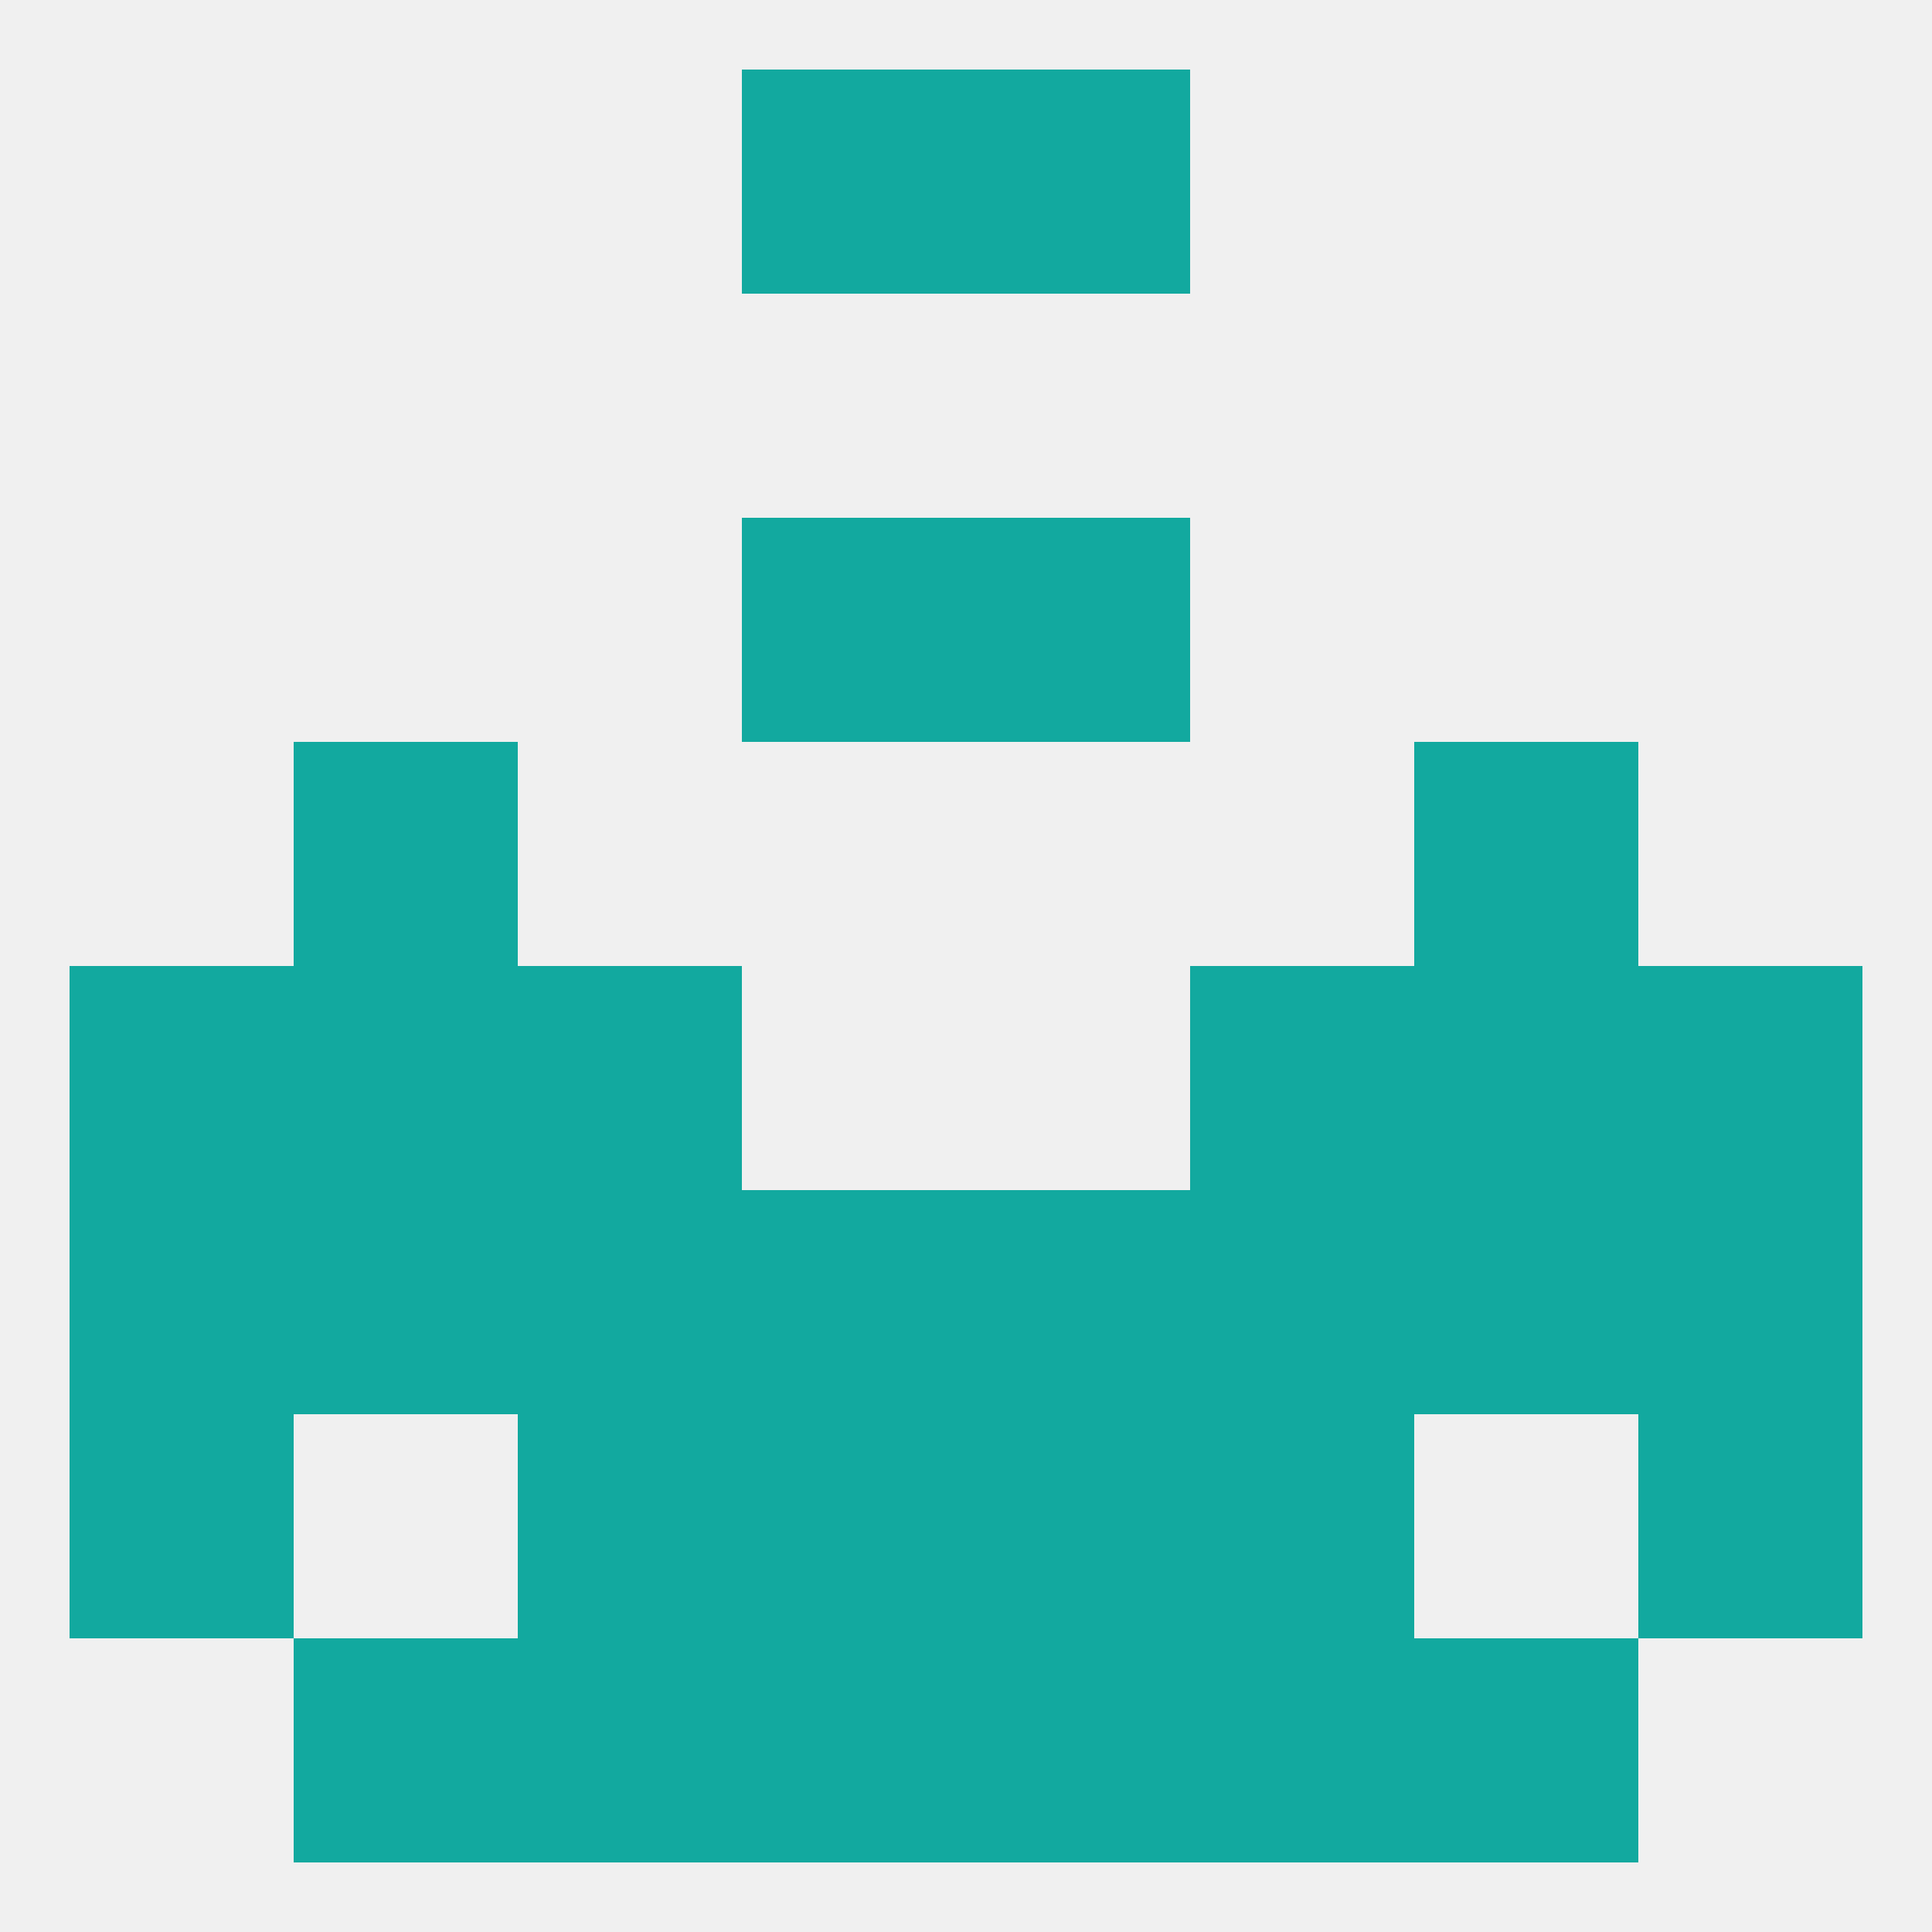
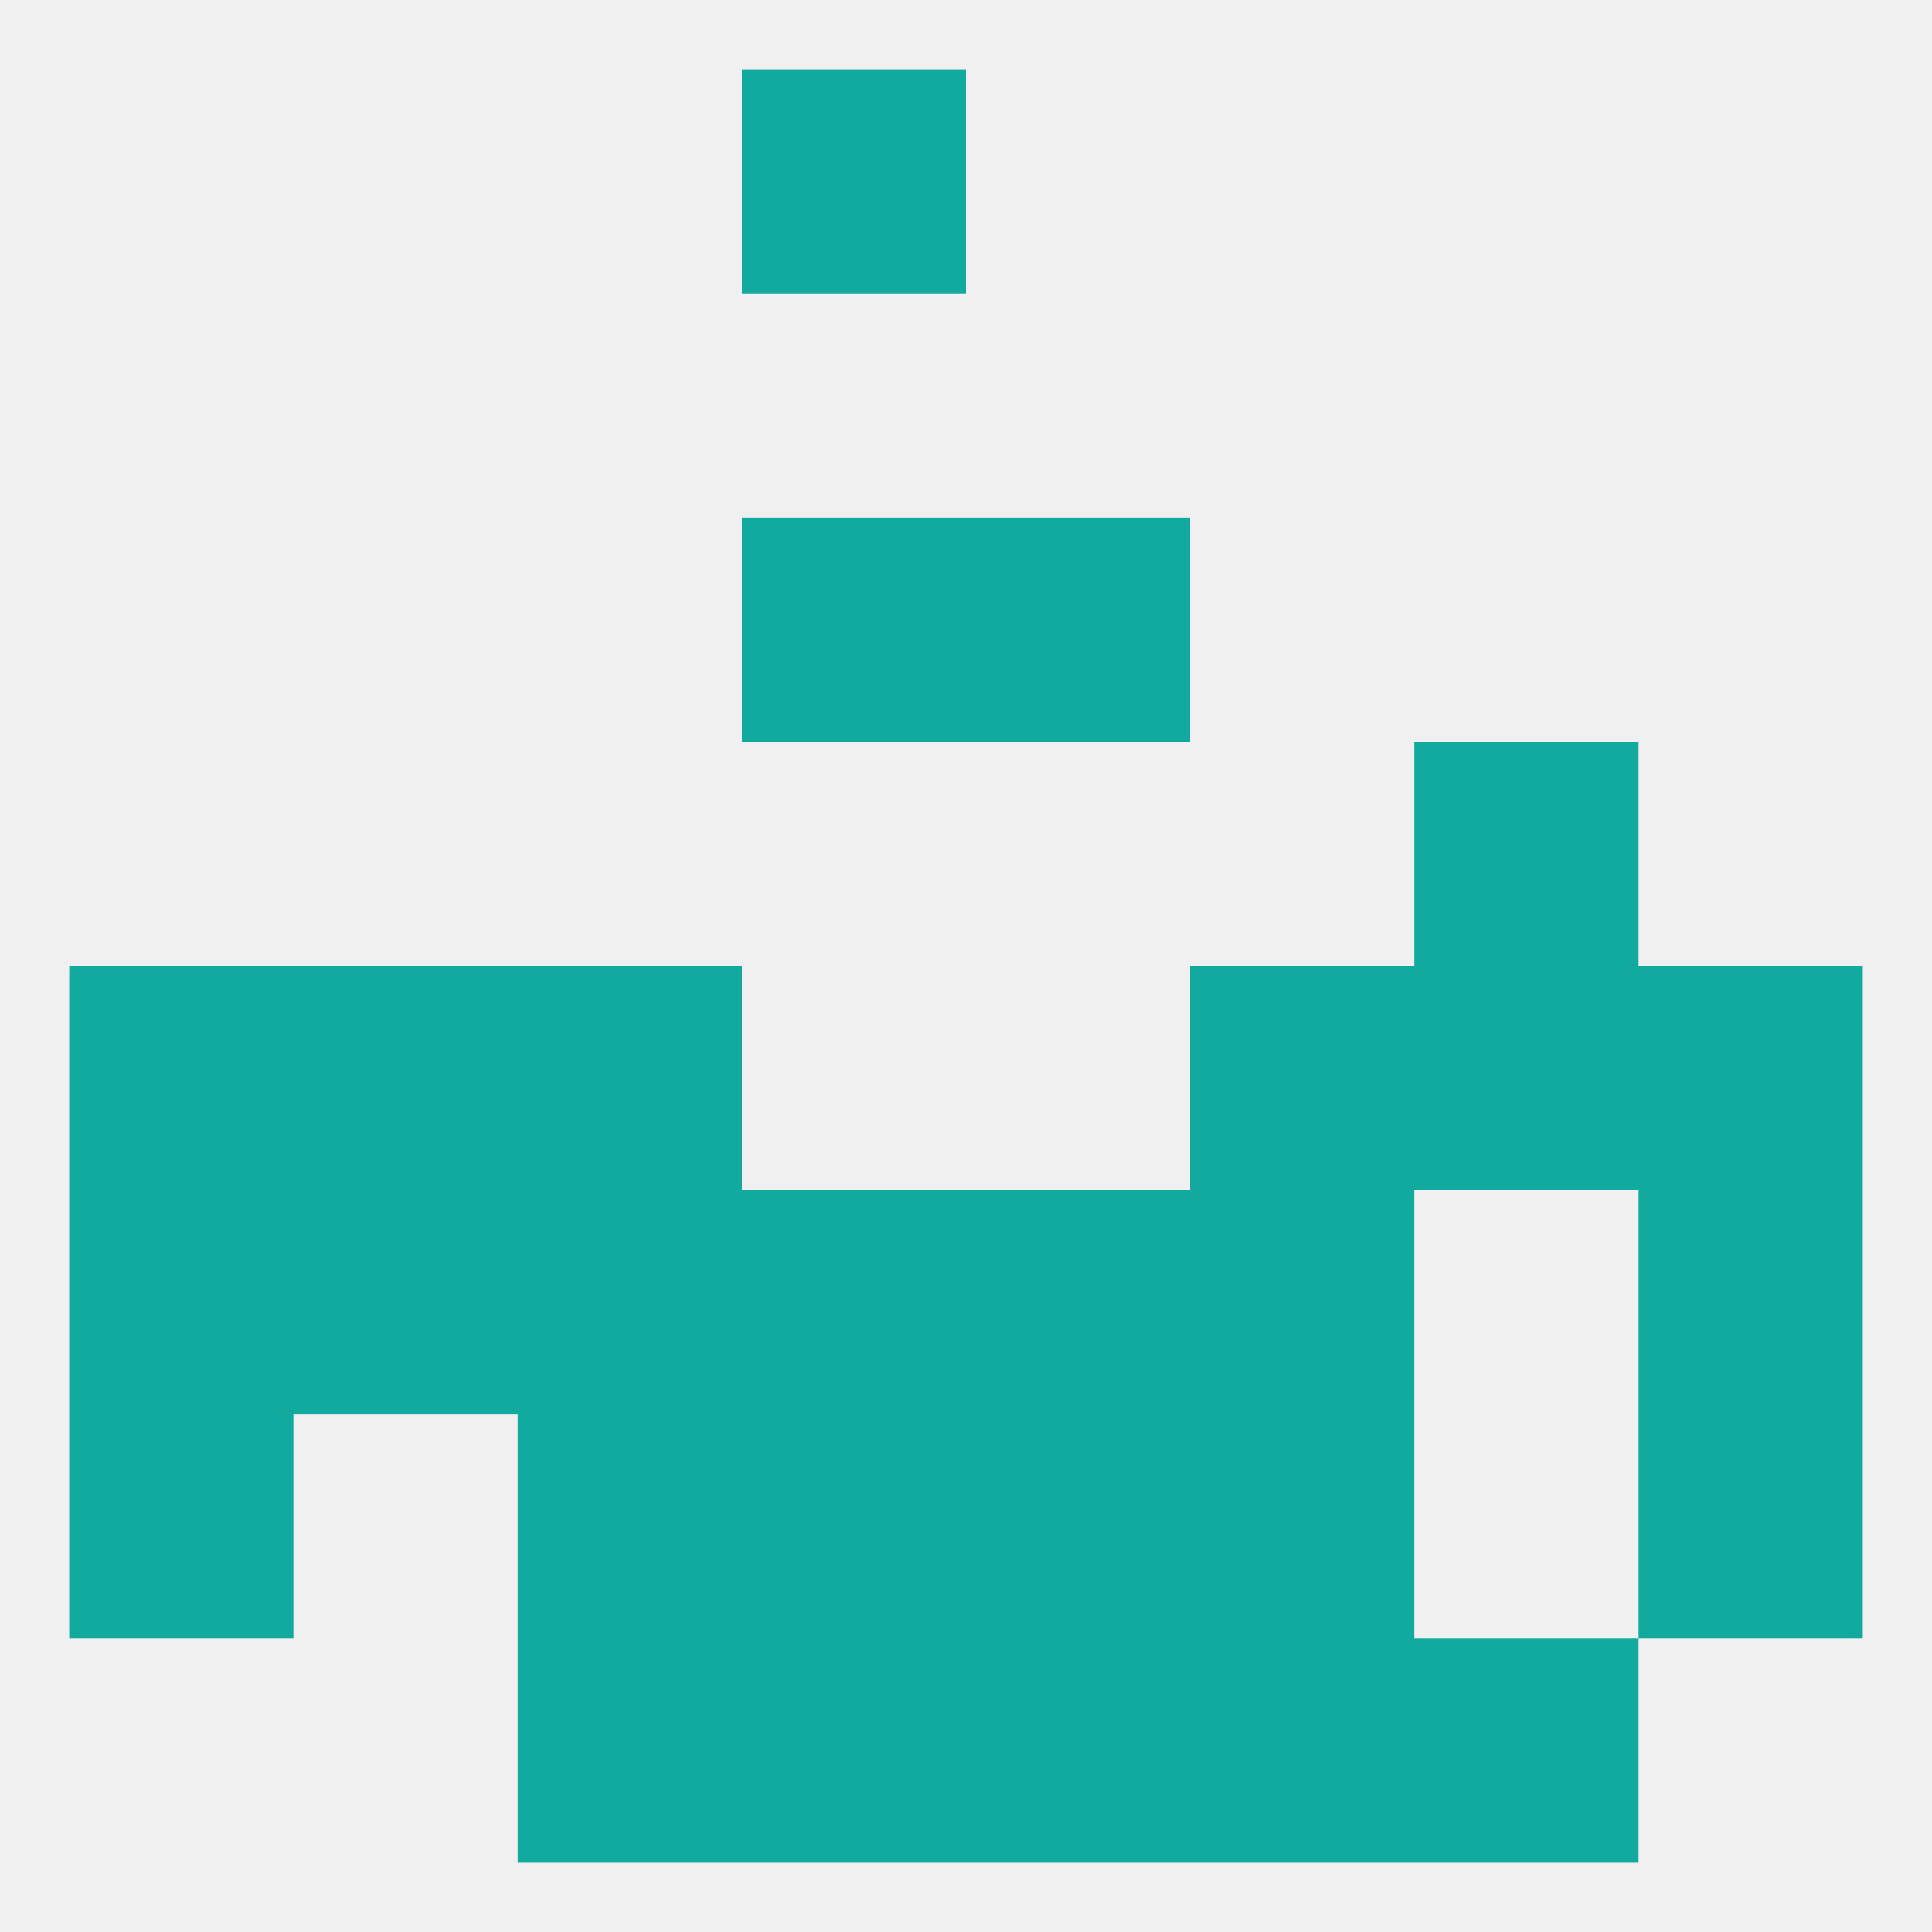
<svg xmlns="http://www.w3.org/2000/svg" version="1.1" baseprofile="full" width="250" height="250" viewBox="0 0 250 250">
  <rect width="100%" height="100%" fill="rgba(240,240,240,255)" />
  <rect x="96" y="9" width="29" height="29" fill="rgba(18,169,159,255)" />
-   <rect x="125" y="9" width="29" height="29" fill="rgba(18,169,159,255)" />
  <rect x="96" y="212" width="29" height="29" fill="rgba(18,169,159,255)" />
  <rect x="125" y="212" width="29" height="29" fill="rgba(18,169,159,255)" />
  <rect x="67" y="212" width="29" height="29" fill="rgba(18,169,159,255)" />
  <rect x="154" y="212" width="29" height="29" fill="rgba(18,169,159,255)" />
-   <rect x="38" y="212" width="29" height="29" fill="rgba(18,169,159,255)" />
  <rect x="183" y="212" width="29" height="29" fill="rgba(18,169,159,255)" />
  <rect x="125" y="183" width="29" height="29" fill="rgba(18,169,159,255)" />
  <rect x="9" y="183" width="29" height="29" fill="rgba(18,169,159,255)" />
  <rect x="212" y="183" width="29" height="29" fill="rgba(18,169,159,255)" />
  <rect x="67" y="183" width="29" height="29" fill="rgba(18,169,159,255)" />
  <rect x="154" y="183" width="29" height="29" fill="rgba(18,169,159,255)" />
  <rect x="96" y="183" width="29" height="29" fill="rgba(18,169,159,255)" />
  <rect x="154" y="154" width="29" height="29" fill="rgba(18,169,159,255)" />
-   <rect x="183" y="154" width="29" height="29" fill="rgba(18,169,159,255)" />
  <rect x="96" y="154" width="29" height="29" fill="rgba(18,169,159,255)" />
  <rect x="125" y="154" width="29" height="29" fill="rgba(18,169,159,255)" />
  <rect x="9" y="154" width="29" height="29" fill="rgba(18,169,159,255)" />
  <rect x="212" y="154" width="29" height="29" fill="rgba(18,169,159,255)" />
  <rect x="38" y="154" width="29" height="29" fill="rgba(18,169,159,255)" />
  <rect x="67" y="154" width="29" height="29" fill="rgba(18,169,159,255)" />
-   <rect x="38" y="96" width="29" height="29" fill="rgba(18,169,159,255)" />
  <rect x="183" y="96" width="29" height="29" fill="rgba(18,169,159,255)" />
  <rect x="9" y="125" width="29" height="29" fill="rgba(18,169,159,255)" />
  <rect x="212" y="125" width="29" height="29" fill="rgba(18,169,159,255)" />
  <rect x="38" y="125" width="29" height="29" fill="rgba(18,169,159,255)" />
  <rect x="183" y="125" width="29" height="29" fill="rgba(18,169,159,255)" />
  <rect x="67" y="125" width="29" height="29" fill="rgba(18,169,159,255)" />
  <rect x="154" y="125" width="29" height="29" fill="rgba(18,169,159,255)" />
  <rect x="96" y="67" width="29" height="29" fill="rgba(18,169,159,255)" />
  <rect x="125" y="67" width="29" height="29" fill="rgba(18,169,159,255)" />
</svg>